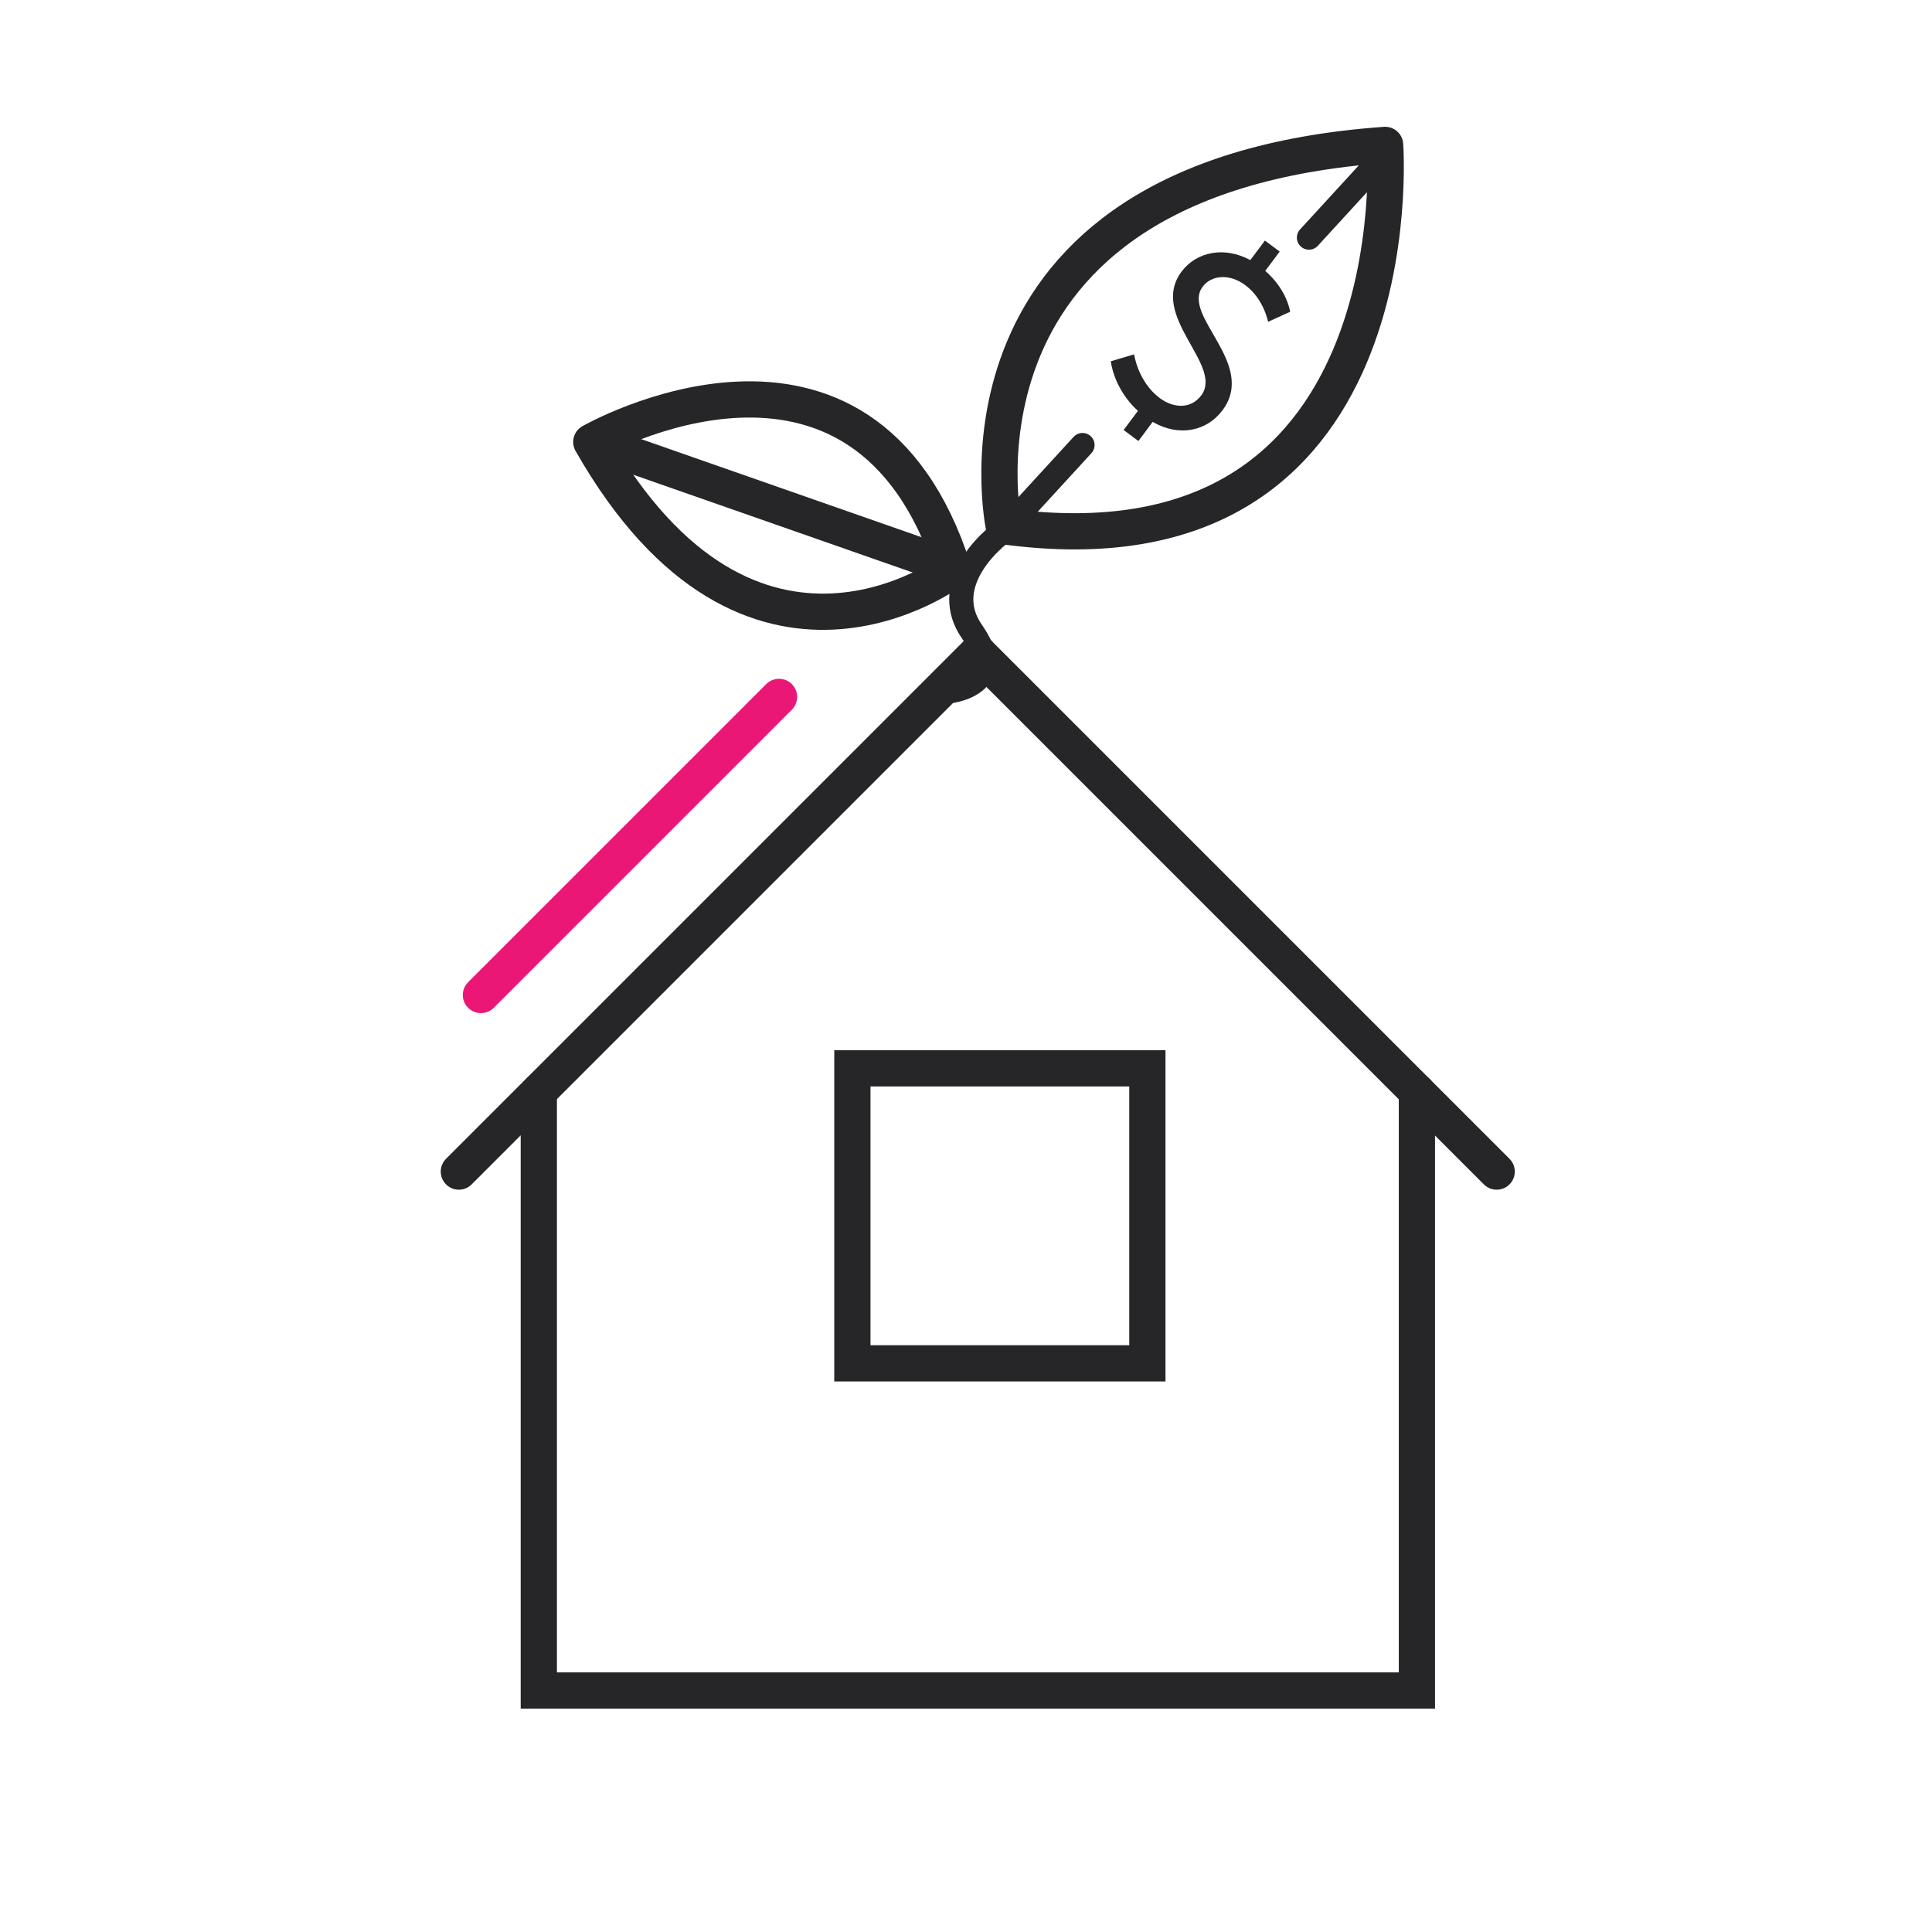
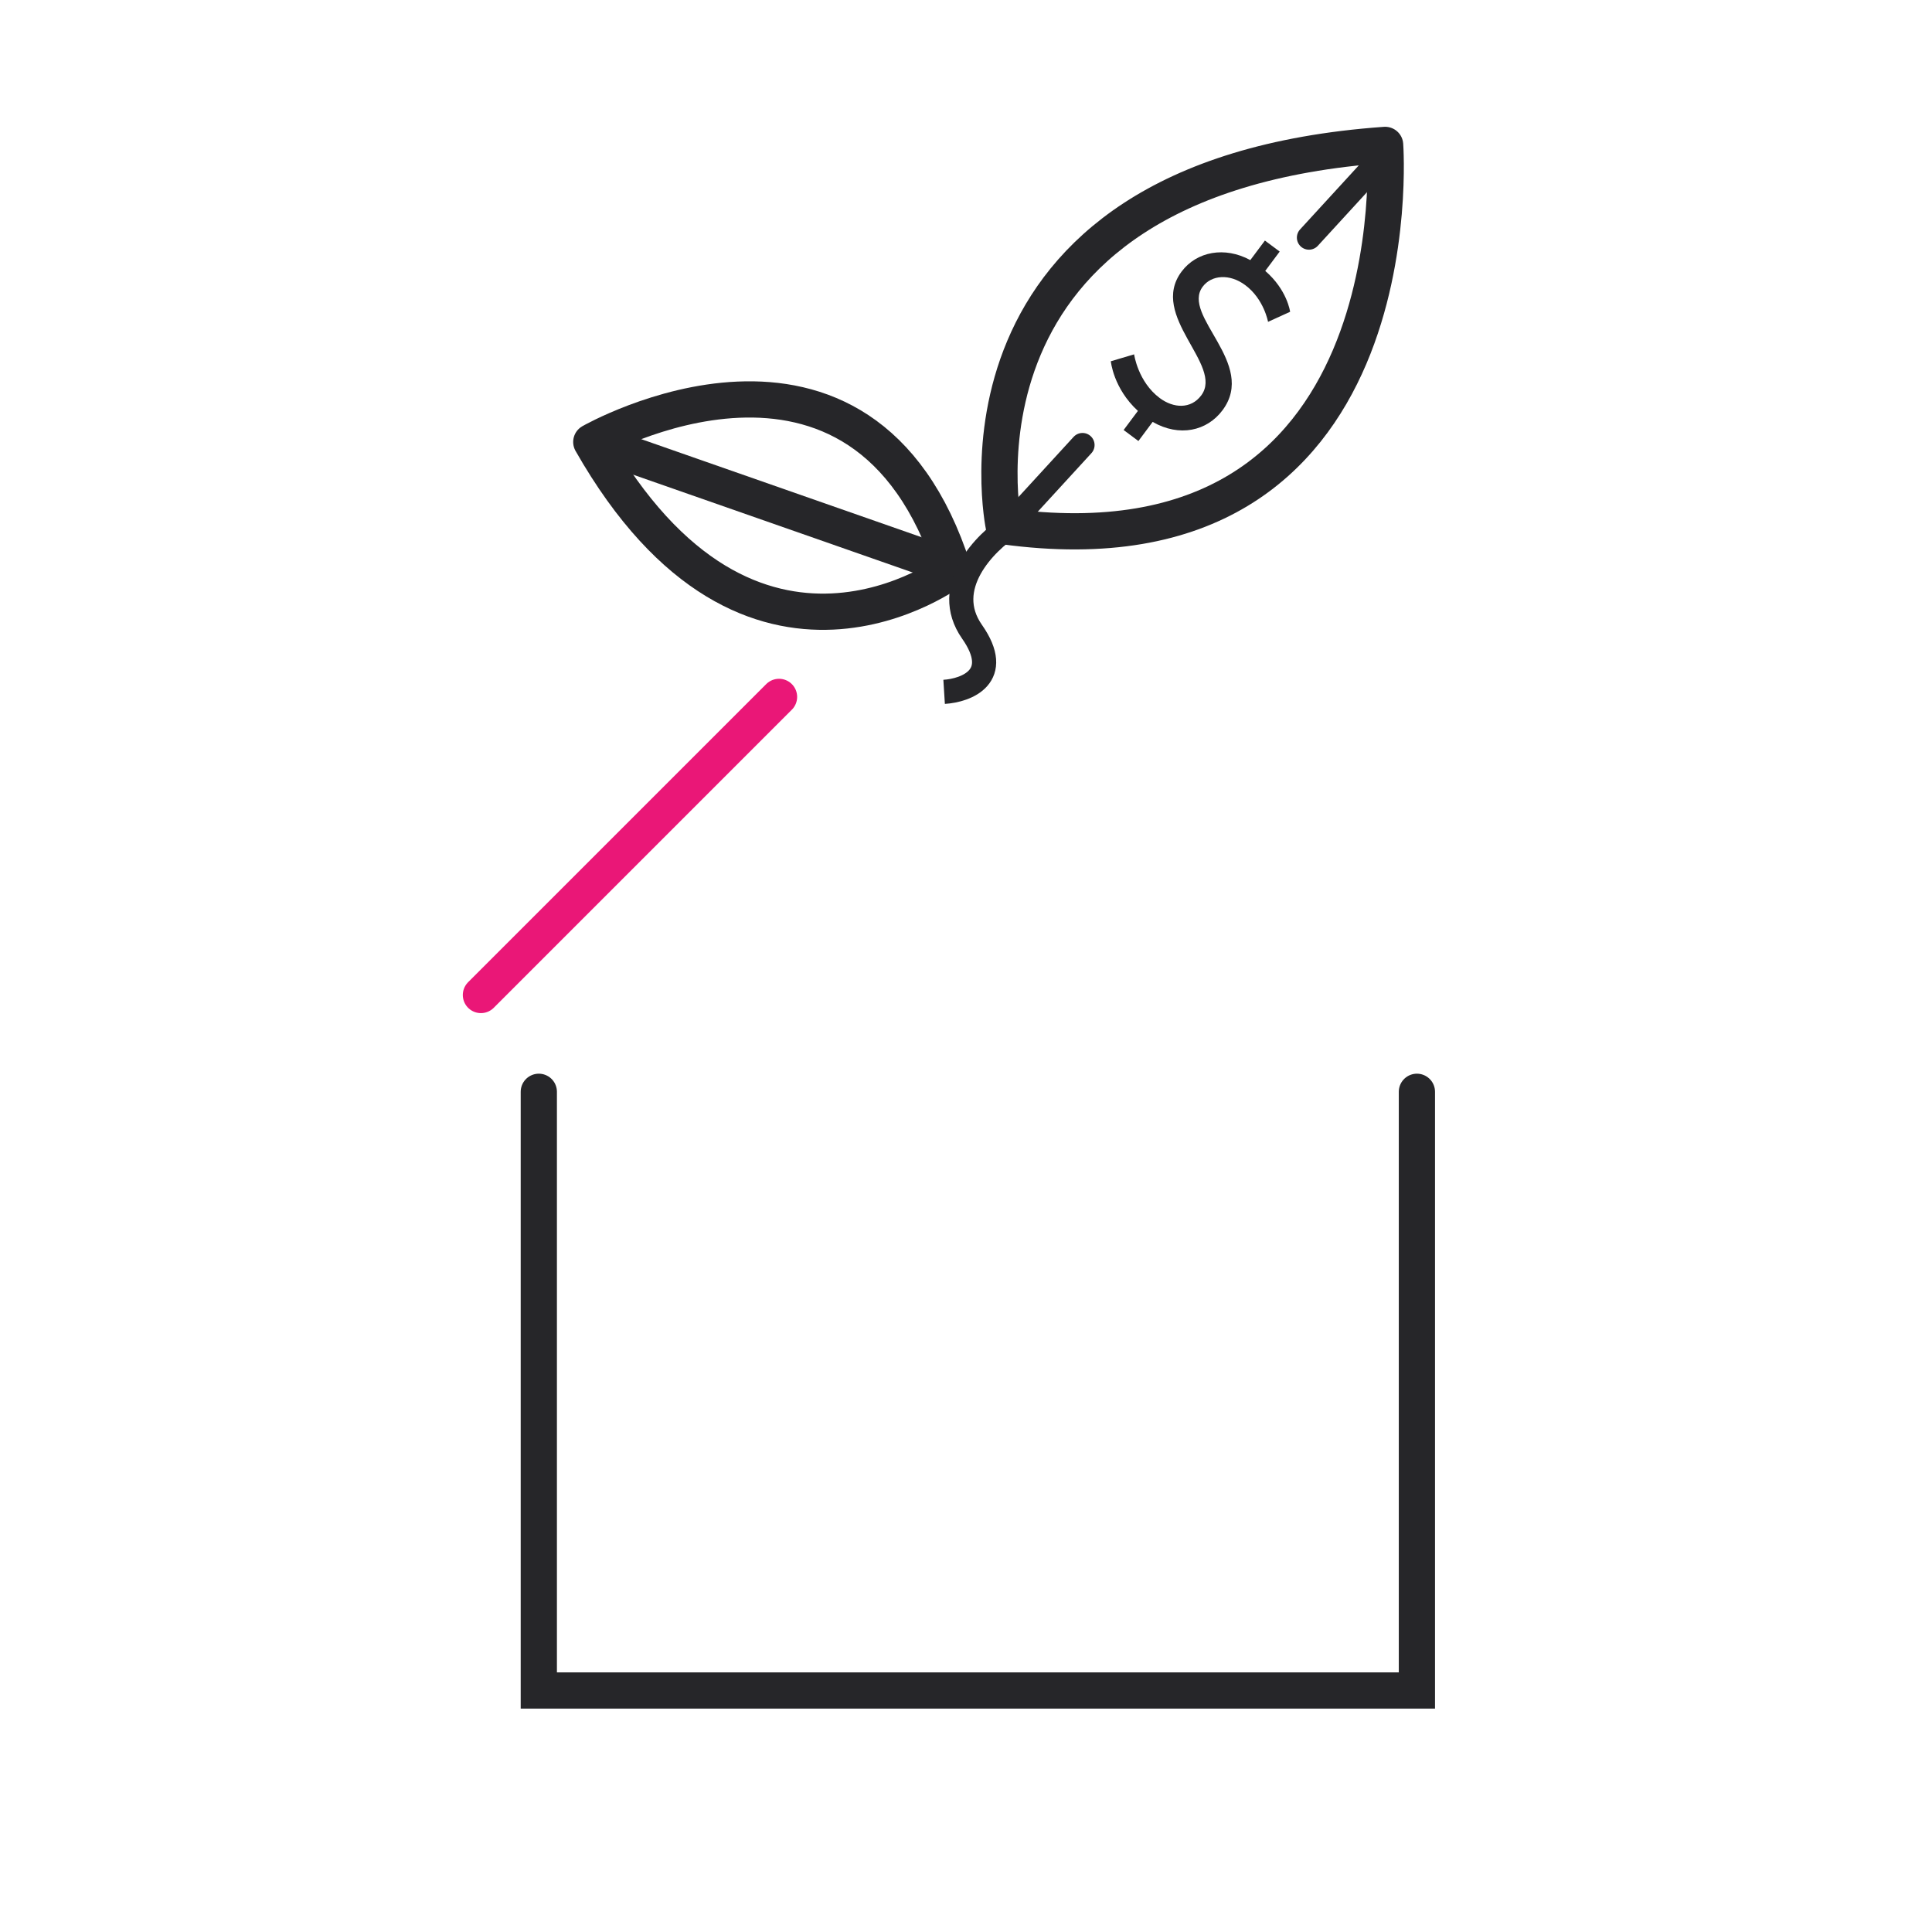
<svg xmlns="http://www.w3.org/2000/svg" width="80" height="80" viewBox="0 0 80 80" fill="none">
  <path d="M58.671 45.209V70H22.311V45.209" stroke="#262629" stroke-width="1.5" stroke-miterlimit="10" stroke-linecap="round" />
-   <path d="M40.486 27.027L19 48.513" stroke="#262629" stroke-width="1.5" stroke-miterlimit="10" stroke-linecap="round" />
-   <path d="M40.488 27.027L61.974 48.513" stroke="#262629" stroke-width="1.5" stroke-miterlimit="10" stroke-linecap="round" />
  <path d="M32.258 28.857L19.914 41.201" stroke="#EA1777" stroke-width="1.5" stroke-linecap="round" />
  <path d="M57.355 6C57.355 6 58.702 24.145 41.564 21.79C41.564 21.79 38.536 7.339 57.355 6Z" stroke="#262629" stroke-width="1.5" stroke-linecap="round" stroke-linejoin="round" />
  <path d="M24.484 18.301C24.484 18.301 35.725 11.866 39.474 23.592C39.474 23.592 31.124 29.968 24.484 18.301Z" stroke="#262629" stroke-width="1.5" stroke-linecap="round" stroke-linejoin="round" />
  <path d="M24.979 18.428L38.978 23.326" stroke="#262629" stroke-width="1.5" stroke-linecap="round" stroke-linejoin="round" />
  <path d="M45.997 14.959C45.997 14.959 46.099 16.08 47.118 17.014L46.527 17.806L47.139 18.262L47.729 17.47C48.835 18.107 49.98 17.848 50.622 16.987C52.067 15.049 48.901 13.077 49.8 11.872C50.16 11.389 50.909 11.319 51.564 11.807C52.339 12.384 52.507 13.327 52.507 13.327L53.421 12.91C53.421 12.91 53.304 12.006 52.391 11.218L52.989 10.417L52.377 9.961L51.773 10.77C50.715 10.195 49.549 10.411 48.926 11.247C47.552 13.09 50.679 15.113 49.742 16.371C49.311 16.948 48.591 16.907 48.023 16.483C47.119 15.809 46.961 14.673 46.961 14.673L45.997 14.959Z" fill="#262629" />
  <path d="M57.384 6.367L54.201 9.839" stroke="#262629" stroke-linecap="round" />
  <path d="M44.824 18.428L41.641 21.9" stroke="#262629" stroke-linecap="round" />
  <path d="M41.871 21.762C40.79 22.456 38.954 24.308 40.25 26.16C41.547 28.012 40.019 28.59 39.094 28.648" stroke="#262629" />
-   <rect x="35.295" y="44.238" width="12.215" height="12.215" stroke="#262629" stroke-width="1.5" />
</svg>